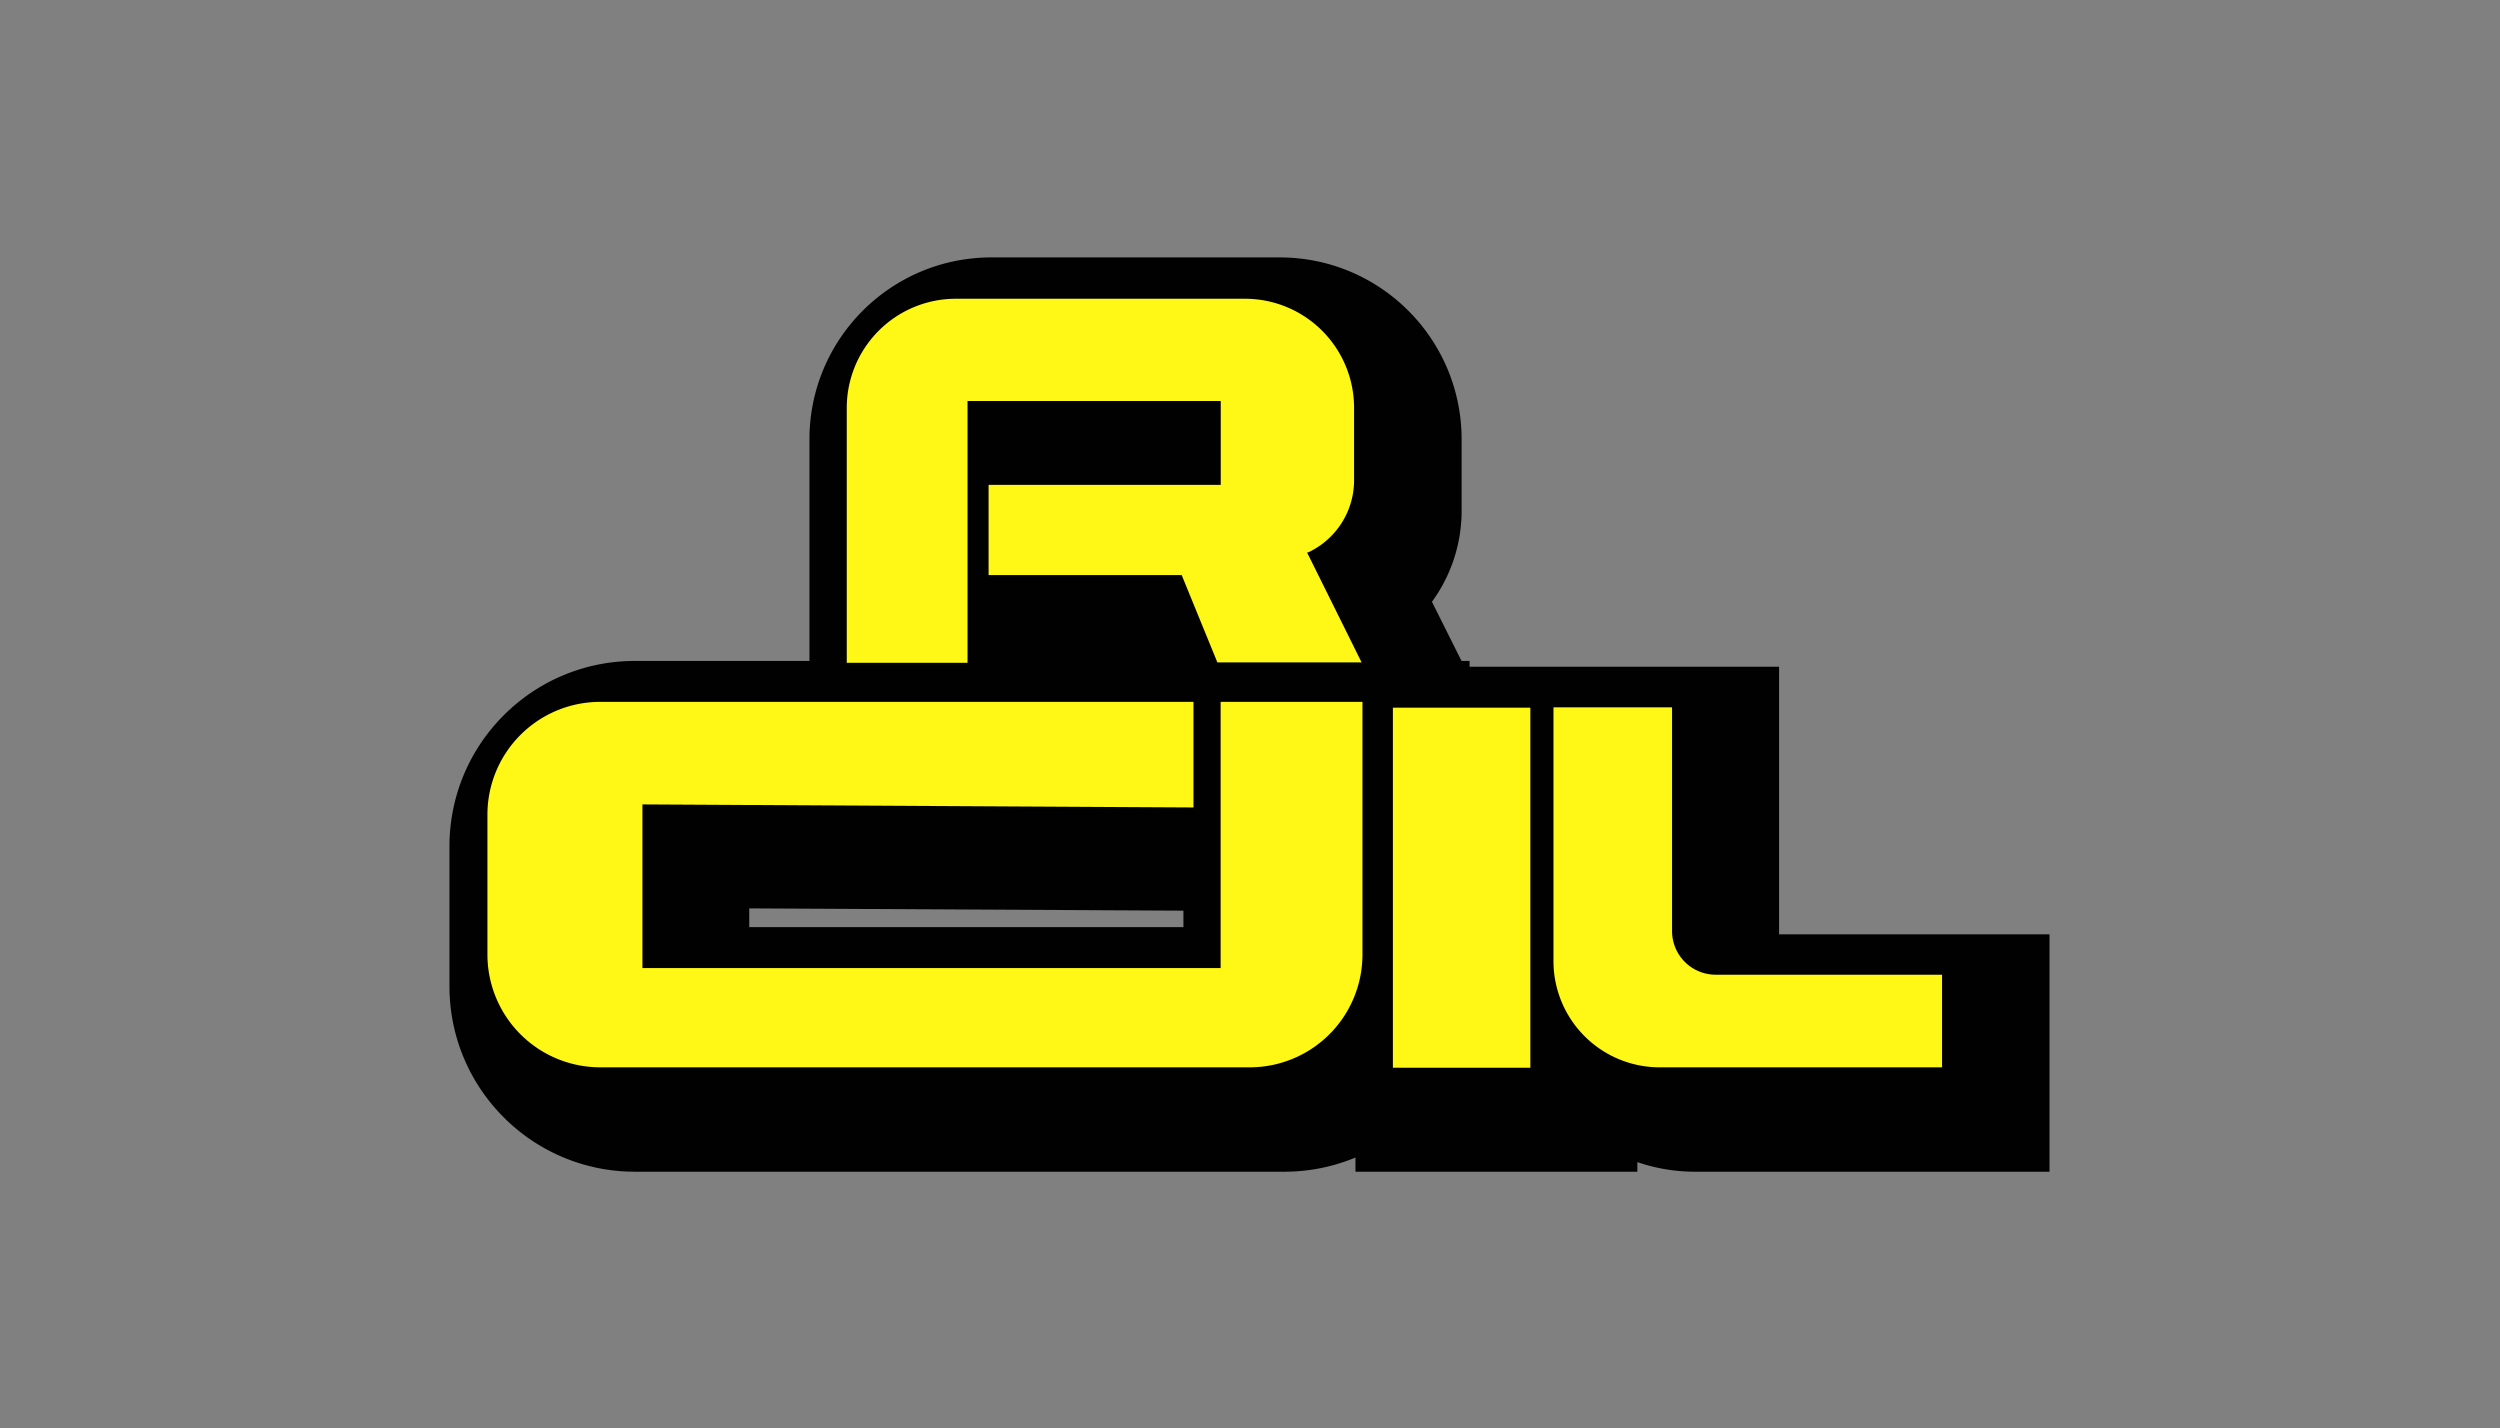
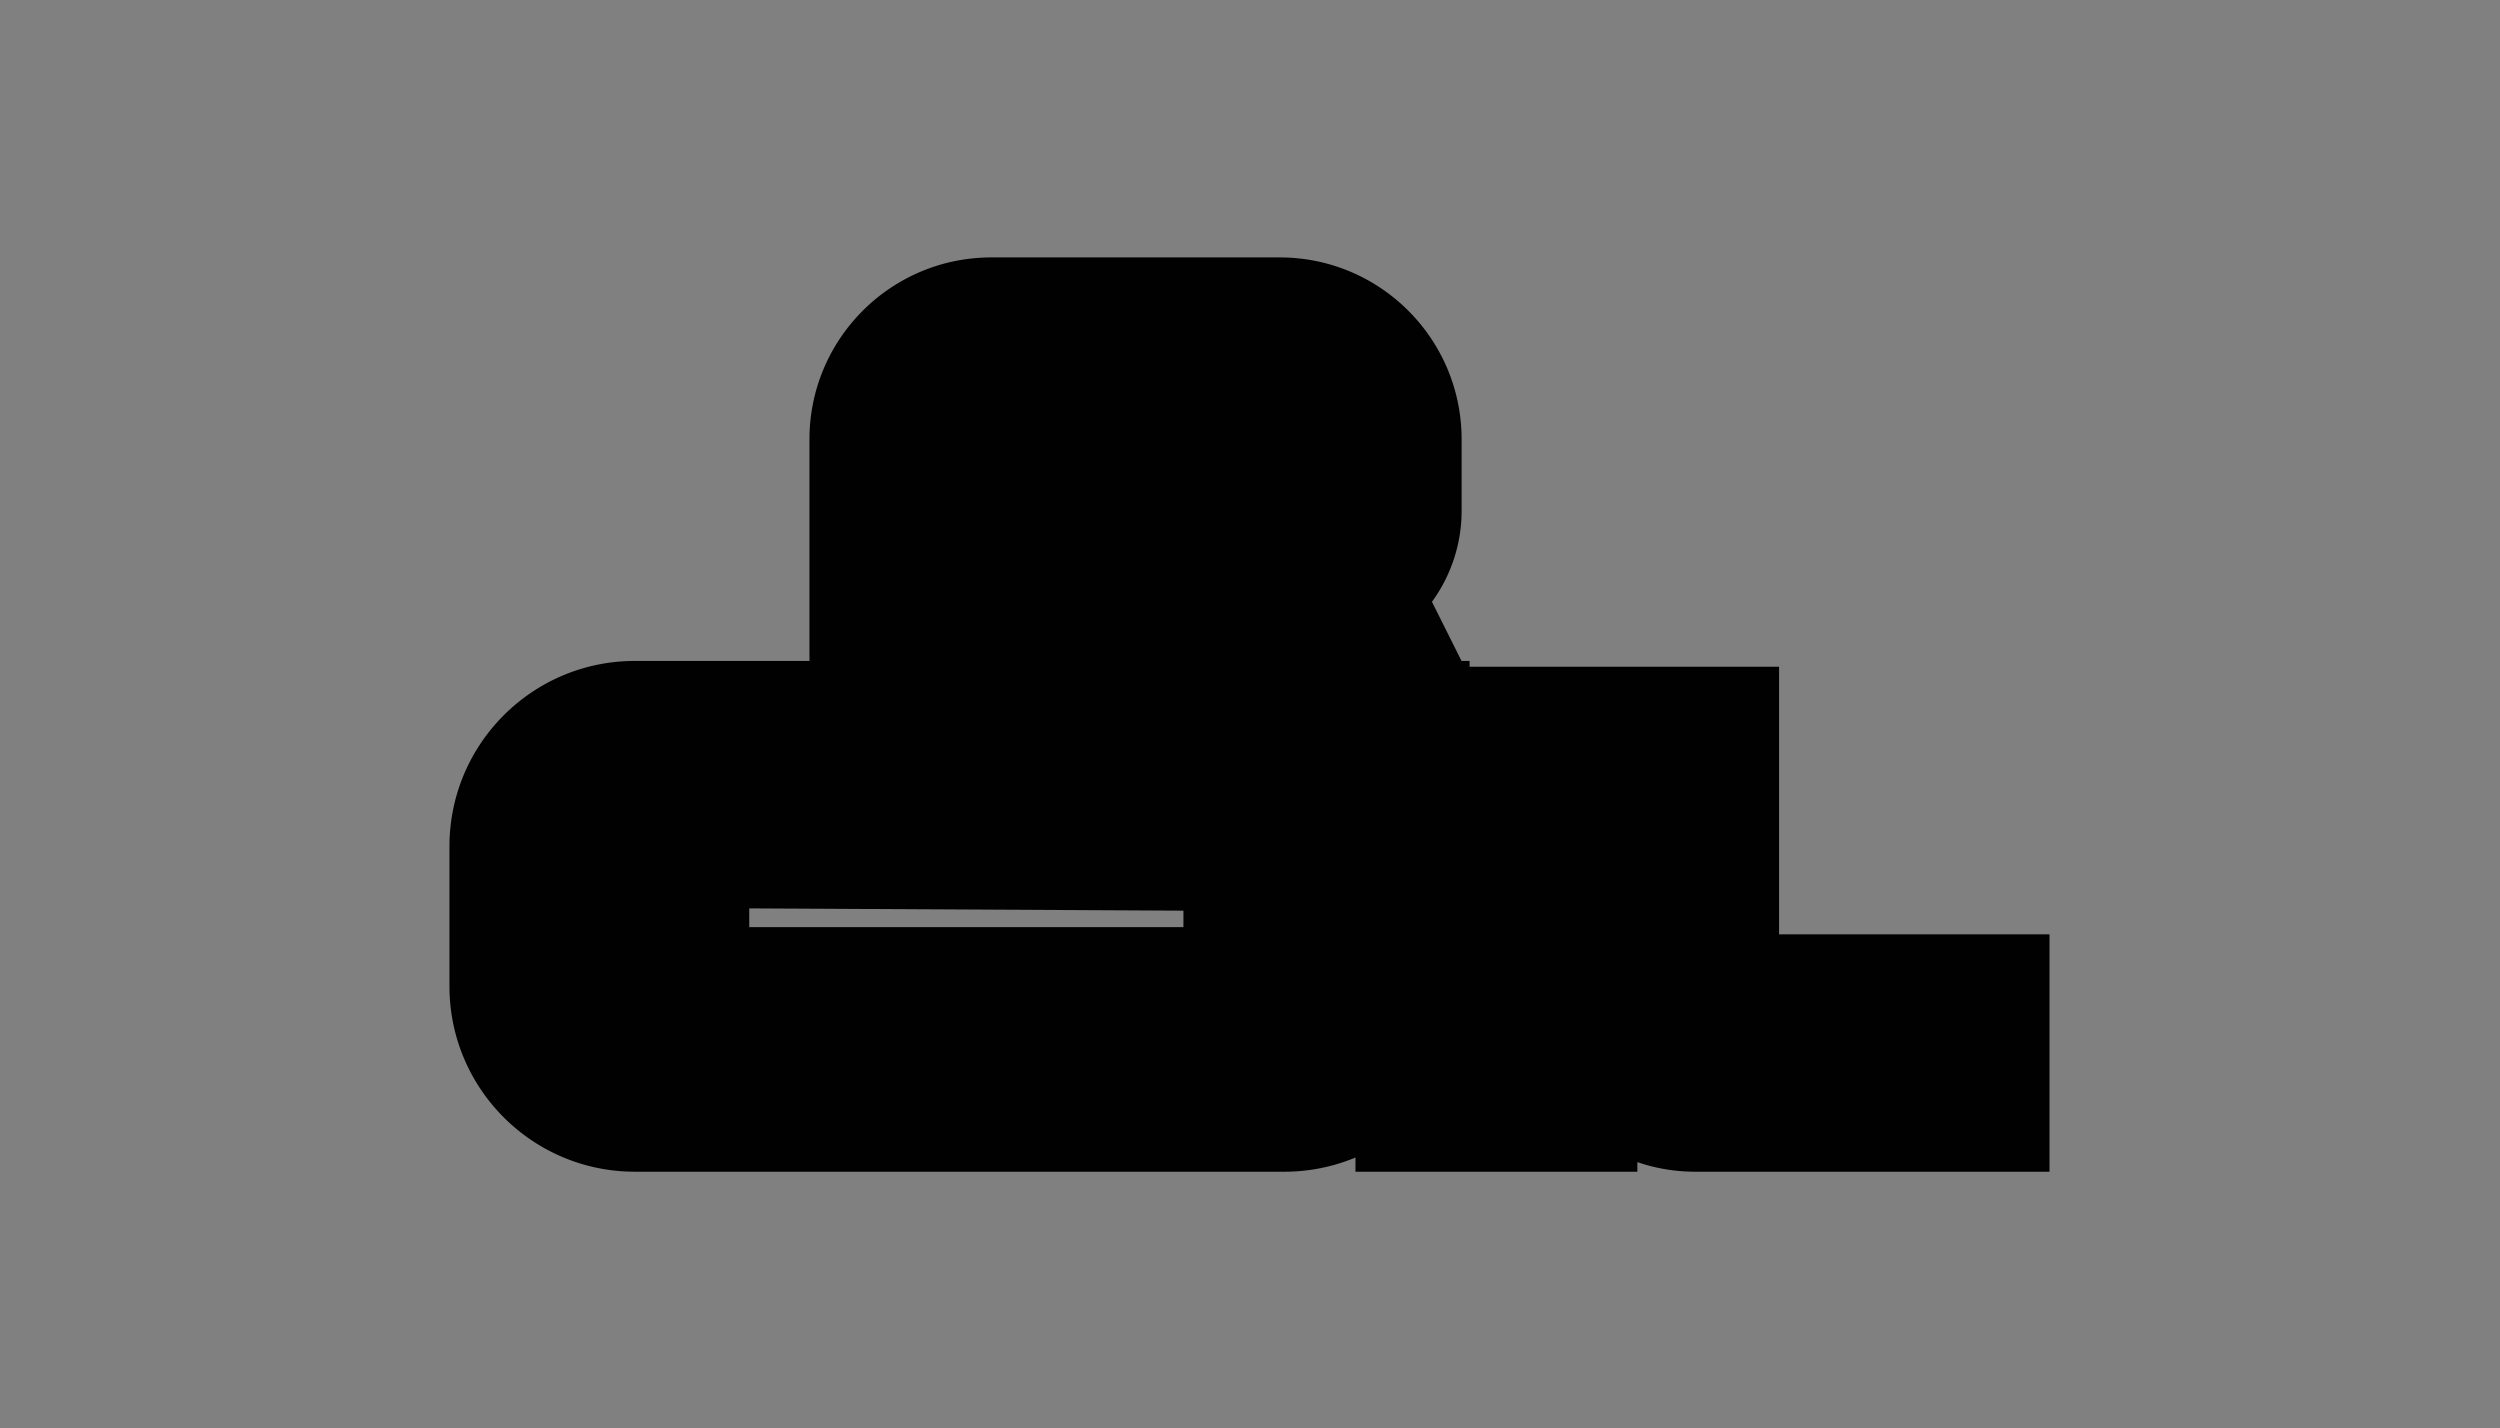
<svg xmlns="http://www.w3.org/2000/svg" xml:space="preserve" id="Layer_1" width="146.61" height="83.77" x="0" y="0" style="enable-background:new 0 0 146.61 83.77" version="1.1" viewBox="0 0 146.61 83.77">
  <rect x="0" y="0" width="146.61" height="83.77" fill="#808080" stroke="none" />
  <style type="text/css">.st0{fill:#010101}.st1{fill:#fff715}</style>
  <path d="M104.332 54.793V39.1h-18.15v-.339h-.473l-1.734-3.468a9.051 9.051 0 0 0 1.74-5.329v-4.21c-.007-5.884-4.775-10.651-10.658-10.658H58.135c-5.886.004-10.658 4.772-10.665 10.658V38.76H37.234c-6.007 0-10.876 4.869-10.876 10.876v8.202c0 6.007 4.869 10.876 10.876 10.876h38.098a10.828 10.828 0 0 0 4.158-.832v.832h16.531v-.563c1.079.37 2.212.56 3.352.563h20.818V54.793h-15.859zm-34.931-1.388v.966H43.939v-1.1l25.462.134z" class="st0" />
-   <path d="M49.658 38.869V23.918a6.398 6.398 0 0 1 6.398-6.398H73.01a6.398 6.398 0 0 1 6.398 6.398v4.184a4.671 4.671 0 0 1-2.693 4.293h-.065l3.199 6.449h-8.458l-2.092-5.118H57.975v-5.291h13.614v-4.92H56.74v15.354h-7.082zM69.99 47.353V41.16H35.2a6.615 6.615 0 0 0-6.615 6.615v8.227a6.616 6.616 0 0 0 6.615 6.59h38.085a6.615 6.615 0 0 0 6.615-6.59V41.16h-8.317v15.61H37.675v-9.596l32.315.179zM81.685 41.499h8.061v21.119h-8.061zM91.102 41.48h6.954v13.122a2.56 2.56 0 0 0 2.559 2.559h13.275v5.432H97.333a6.231 6.231 0 0 1-6.231-6.206V41.48z" class="st1" />
</svg>